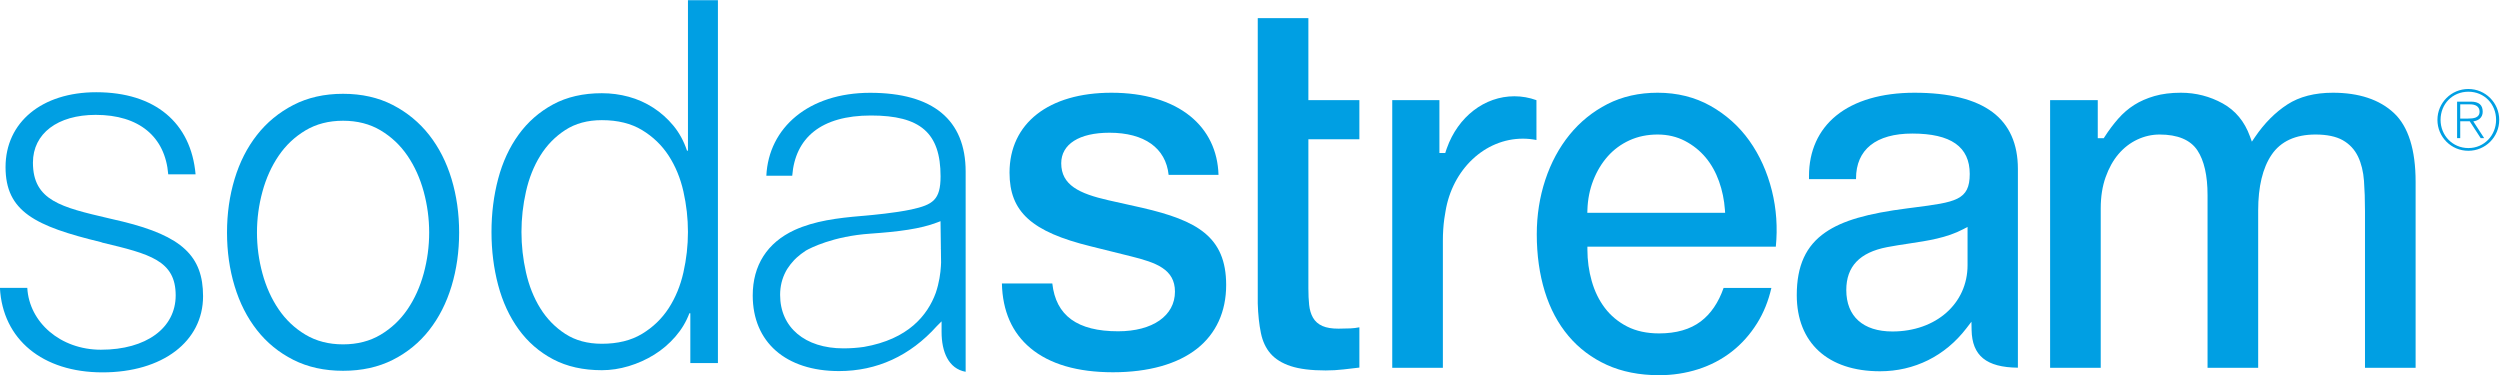
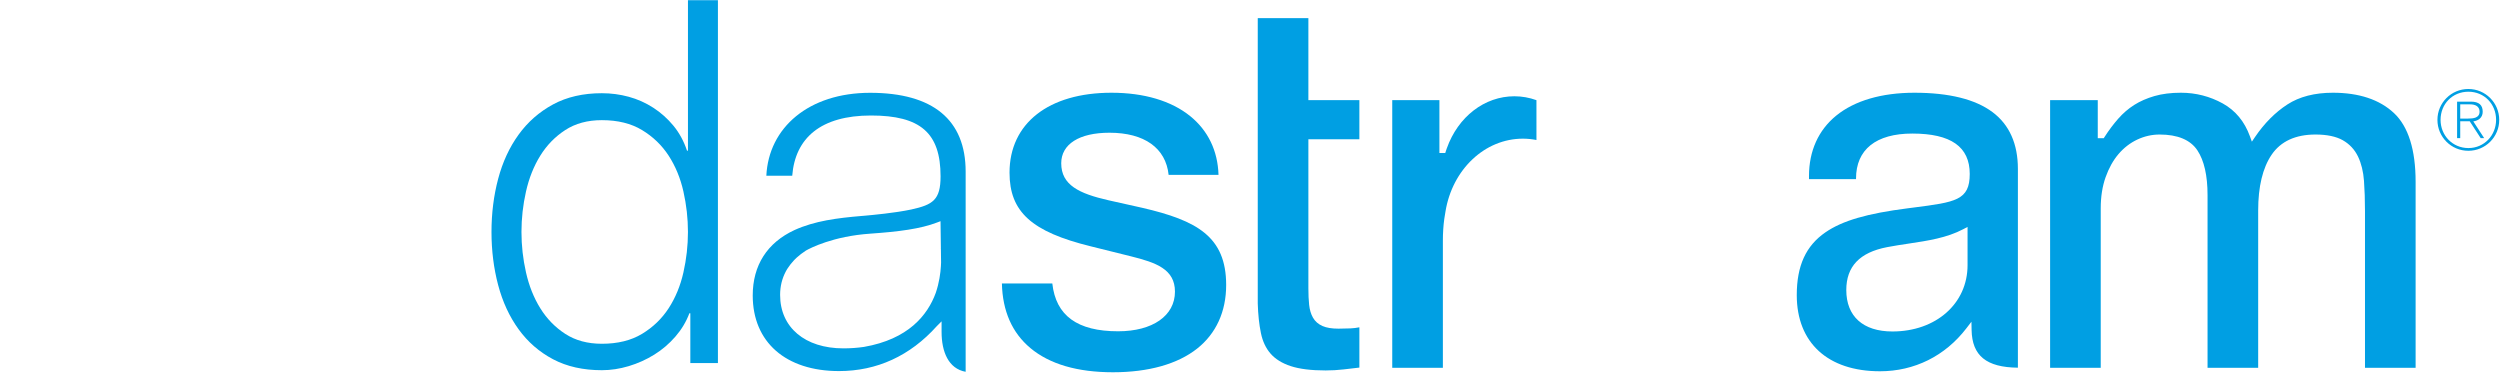
<svg xmlns="http://www.w3.org/2000/svg" xmlns:ns1="http://sodipodi.sourceforge.net/DTD/sodipodi-0.dtd" xmlns:ns2="http://www.inkscape.org/namespaces/inkscape" viewBox="0 0 651.578 97.762" height="97.762" width="651.578" xml:space="preserve" version="1.1" id="svg2" ns1:docname="SodaStream-C-W.svg" ns2:version="1.2 (dc2aedaf03, 2022-05-15)">
  <ns1:namedview id="namedview501" pagecolor="#ffffff" bordercolor="#666666" borderopacity="1.0" ns2:showpageshadow="2" ns2:pageopacity="0.0" ns2:pagecheckerboard="0" ns2:deskcolor="#d1d1d1" showgrid="false" ns2:zoom="1.0226688" ns2:cx="236.63576" ns2:cy="-69.91511" ns2:window-width="1680" ns2:window-height="988" ns2:window-x="-8" ns2:window-y="-8" ns2:window-maximized="1" ns2:current-layer="svg2" />
  <defs id="defs6">
    <clipPath id="clipPath16" clipPathUnits="userSpaceOnUse">
      <path id="path18" d="M 0,184.615 H 527.885 V 0 H 0 Z" />
    </clipPath>
  </defs>
  <g transform="matrix(1.495,0,0,-1.495,-71.109,196.354)" id="g10">
    <g id="g12">
      <g clip-path="url(#clipPath16)" id="g14">
        <g transform="translate(100.823,108.608)" id="g20">
-           <path id="path22" style="fill:#009fe3;fill-opacity:1;fill-rule:nonzero;stroke:none" d="m 0,0 c -1.88,-1.123 -3.442,-2.6 -4.685,-4.43 -1.244,-1.831 -2.185,-3.914 -2.82,-6.247 -0.636,-2.334 -0.954,-4.71 -0.954,-7.132 0,-2.423 0.318,-4.799 0.954,-7.132 0.635,-2.334 1.576,-4.416 2.82,-6.247 1.243,-1.831 2.805,-3.308 4.685,-4.429 1.878,-1.123 4.064,-1.684 6.551,-1.684 2.488,0 4.671,0.561 6.551,1.684 1.879,1.121 3.442,2.598 4.686,4.429 1.244,1.831 2.184,3.913 2.82,6.247 0.635,2.333 0.953,4.709 0.953,7.132 0,2.422 -0.318,4.798 -0.953,7.132 -0.636,2.333 -1.576,4.416 -2.82,6.247 C 16.544,-2.6 14.981,-1.123 13.102,0 11.222,1.121 9.039,1.683 6.551,1.683 4.064,1.683 1.878,1.121 0,0 m 15.217,4.43 c 2.515,-1.3 4.63,-3.043 6.344,-5.228 1.713,-2.185 3.013,-4.74 3.898,-7.663 0.883,-2.925 1.326,-6.041 1.326,-9.348 0,-3.308 -0.443,-6.424 -1.326,-9.347 -0.885,-2.924 -2.185,-5.48 -3.898,-7.664 -1.714,-2.186 -3.829,-3.914 -6.344,-5.183 -2.516,-1.27 -5.405,-1.906 -8.666,-1.906 -3.262,0 -6.151,0.636 -8.666,1.906 -2.516,1.269 -4.631,2.997 -6.344,5.183 -1.714,2.184 -3.014,4.74 -3.897,7.664 -0.886,2.923 -1.327,6.039 -1.327,9.347 0,3.307 0.441,6.423 1.327,9.348 0.883,2.923 2.183,5.478 3.897,7.663 1.713,2.185 3.828,3.928 6.344,5.228 2.515,1.299 5.404,1.949 8.666,1.949 3.261,0 6.15,-0.65 8.666,-1.949" />
-         </g>
+           </g>
        <g transform="translate(139.262,83.858)" id="g24">
          <path id="path26" style="fill:#009fe3;fill-opacity:1;fill-rule:nonzero;stroke:none" d="m 0,0 c 0.524,-2.334 1.354,-4.416 2.488,-6.247 1.132,-1.831 2.583,-3.322 4.354,-4.474 1.768,-1.151 3.897,-1.727 6.385,-1.727 2.764,0 5.1,0.576 7.007,1.727 1.908,1.152 3.455,2.643 4.645,4.474 1.187,1.831 2.044,3.913 2.57,6.247 0.525,2.332 0.788,4.68 0.788,7.044 0,2.362 -0.263,4.709 -0.788,7.043 -0.526,2.333 -1.383,4.415 -2.57,6.247 -1.19,1.83 -2.737,3.322 -4.645,4.474 -1.907,1.152 -4.243,1.728 -7.007,1.728 -2.488,0 -4.617,-0.576 -6.385,-1.728 C 5.071,23.656 3.62,22.164 2.488,20.334 1.354,18.502 0.524,16.42 0,14.087 -0.526,11.753 -0.788,9.406 -0.788,7.044 -0.788,4.68 -0.526,2.332 0,0 m 28.651,-15.815 v 8.683 h -0.165 c -0.554,-1.478 -1.369,-2.836 -2.447,-4.076 -1.078,-1.24 -2.309,-2.29 -3.69,-3.146 -1.383,-0.856 -2.861,-1.52 -4.437,-1.993 -1.575,-0.472 -3.138,-0.709 -4.685,-0.709 -3.263,0 -6.096,0.636 -8.5,1.905 -2.405,1.27 -4.409,3.012 -6.013,5.227 -1.604,2.215 -2.792,4.785 -3.566,7.709 -0.774,2.924 -1.161,6.009 -1.161,9.259 0,3.247 0.387,6.335 1.161,9.258 0.774,2.924 1.962,5.493 3.566,7.709 1.604,2.215 3.608,3.972 6.013,5.272 2.404,1.298 5.237,1.949 8.5,1.949 1.603,0 3.164,-0.208 4.685,-0.62 1.52,-0.414 2.944,-1.05 4.271,-1.905 1.327,-0.857 2.501,-1.905 3.525,-3.145 1.022,-1.241 1.81,-2.689 2.363,-4.342 h 0.166 v 26.226 h 5.224 v -63.261 z" />
        </g>
        <g transform="translate(68.961,92.713)" id="g28">
-           <path id="path30" style="fill:#009fe3;fill-opacity:1;fill-rule:nonzero;stroke:none" d="m 0,0 c -0.858,0.206 -1.681,0.392 -2.472,0.578 -8.223,1.925 -13.183,3.073 -13.183,9.702 0,5.072 4.296,8.322 10.949,8.322 7.522,0 12.107,-3.774 12.64,-10.369 H 12.7 c -0.788,8.996 -7.078,14.316 -17.319,14.316 -9.455,0 -15.81,-5.213 -15.81,-13.053 0,-7.736 5.134,-10.297 16.636,-13.079 l 0.261,-0.095 c 8.229,-1.966 12.764,-3.109 12.764,-9.189 0,-5.683 -5.118,-9.474 -13.033,-9.474 -7.074,0 -12.515,4.792 -12.838,10.788 h -4.771 c 0.471,-8.994 7.44,-14.736 17.882,-14.736 10.485,0 17.533,5.403 17.533,13.276 C 14.005,-6.028 10.339,-2.537 0,0" />
-         </g>
+           </g>
        <g transform="translate(211.624,85.488)" id="g32">
          <path id="path34" style="fill:#009fe3;fill-opacity:1;fill-rule:nonzero;stroke:none" d="m 0,0 c -0.003,-0.194 -0.019,-0.374 -0.027,-0.562 -0.072,-1.188 -0.29,-2.867 -0.898,-4.651 -1.427,-3.896 -4.794,-8.069 -12.51,-9.412 -1.14,-0.166 -2.334,-0.255 -3.588,-0.255 -6.7,0 -11.035,3.655 -11.035,9.313 0,1.504 0.34,2.873 0.997,4.104 0.059,0.104 0.114,0.209 0.173,0.308 0.048,0.075 0.096,0.15 0.143,0.225 0.324,0.503 0.692,0.965 1.092,1.389 0.059,0.063 0.118,0.126 0.182,0.19 0.091,0.092 0.185,0.182 0.281,0.272 0.48,0.444 1.031,0.857 1.63,1.249 0.731,0.414 4.72,2.511 11.266,2.951 v 10e-4 c 4.87,0.339 8.719,0.828 11.626,1.952 l 0.574,0.22 0.063,-4.739 -0.015,-0.008 c 0,0 0.006,-0.051 0.019,-0.143 L -0.012,1.161 V 1.157 L 0.004,0.095 C 0,0.061 0,0.031 0,0 m -12.365,29.674 c -10.693,0 -17.695,-6.065 -18.094,-14.461 h 4.513 c 0.511,6.596 5.007,10.504 13.732,10.504 8.612,0 12.128,-3.03 12.128,-10.608 0,-4.114 -1.34,-4.948 -5.111,-5.779 C -7.969,8.739 -11.994,8.36 -13.383,8.241 -13.517,8.23 -13.649,8.219 -13.781,8.208 -13.842,8.203 -13.879,8.2 -13.879,8.2 h 10e-4 c -4.197,-0.353 -8.154,-0.856 -11.668,-2.453 -4.766,-2.207 -7.286,-6.151 -7.286,-11.407 0,-8.128 5.762,-13.179 15.042,-13.179 6.593,0 12.389,2.638 17.055,7.841 l 0.827,0.827 v -1.837 c 0,-3.457 1.198,-6.416 4.196,-6.955 V 15.93 c 0,9.031 -5.699,13.744 -16.653,13.744" />
        </g>
        <g transform="translate(275.661,114.39)" id="g36">
          <path id="path38" style="fill:#009fe3;fill-opacity:1;fill-rule:nonzero;stroke:none" d="m 0,0 v 13.787 h -8.826 v -49.752 c 0.056,-1.912 0.24,-3.651 0.552,-5.154 0.294,-1.442 0.866,-2.651 1.695,-3.594 0.829,-0.943 2.003,-1.67 3.49,-2.159 1.526,-0.504 3.578,-0.759 6.099,-0.759 1.066,0 2.121,0.061 3.134,0.181 0.894,0.107 1.809,0.213 2.747,0.319 v 7.023 c -0.516,-0.104 -1.033,-0.167 -1.543,-0.19 -0.671,-0.031 -1.375,-0.047 -2.094,-0.047 -1.175,0 -2.088,0.15 -2.792,0.458 -0.732,0.32 -1.292,0.81 -1.661,1.458 -0.35,0.61 -0.575,1.359 -0.668,2.226 C 0.044,-35.388 0,-34.408 0,-33.29 v 25.452 0.506 h 0.507 8.384 v 6.825 H 0.507 0 Z" />
        </g>
        <g transform="translate(347.771,94.241)" id="g40">
-           <path id="path42" style="fill:#009fe3;fill-opacity:1;fill-rule:nonzero;stroke:none" d="m 0,0 h -22.959 -0.523 l 0.017,0.523 c 0.057,1.829 0.403,3.561 1.027,5.148 0.623,1.586 1.467,2.986 2.508,4.163 1.05,1.186 2.327,2.127 3.794,2.799 1.47,0.673 3.123,1.014 4.915,1.014 1.741,0 3.345,-0.376 4.766,-1.118 1.407,-0.736 2.619,-1.709 3.607,-2.891 C -1.866,8.461 -1.081,7.059 -0.515,5.472 0.044,3.899 0.387,2.24 0.506,0.542 L 0.544,0 Z m 4.766,12.57 c -1.79,2.509 -4.072,4.554 -6.784,6.077 -2.702,1.517 -5.798,2.287 -9.203,2.287 -3.24,0 -6.182,-0.665 -8.746,-1.974 -2.572,-1.315 -4.797,-3.116 -6.612,-5.355 -1.823,-2.247 -3.246,-4.893 -4.229,-7.863 -0.984,-2.977 -1.485,-6.165 -1.485,-9.477 0,-3.62 0.473,-6.983 1.402,-9.995 0.925,-2.994 2.315,-5.603 4.133,-7.753 1.811,-2.145 4.061,-3.838 6.684,-5.03 2.626,-1.194 5.692,-1.799 9.113,-1.799 2.349,0 4.636,0.349 6.794,1.037 2.146,0.684 4.111,1.711 5.841,3.053 1.729,1.34 3.227,3.018 4.456,4.986 1.128,1.81 1.961,3.874 2.479,6.141 H 0.278 c -0.894,-2.561 -2.234,-4.526 -3.987,-5.846 -1.836,-1.383 -4.276,-2.085 -7.252,-2.085 -2.146,0 -4.025,0.407 -5.584,1.209 -1.556,0.798 -2.863,1.886 -3.883,3.234 -1.013,1.335 -1.782,2.912 -2.285,4.686 -0.499,1.756 -0.753,3.602 -0.753,5.487 v 0.507 h 0.507 32.342 C 9.71,-2.57 9.481,0.706 8.701,3.843 7.885,7.115 6.561,10.051 4.766,12.57" />
-         </g>
+           </g>
        <g transform="translate(454.266,115.174)" id="g44">
          <path id="path46" style="fill:#009fe3;fill-opacity:1;fill-rule:nonzero;stroke:none" d="m 0,0 c -3.166,0 -5.831,-0.686 -7.925,-2.04 -2.118,-1.37 -4.015,-3.278 -5.639,-5.669 l -0.557,-0.821 -0.339,0.933 c -0.932,2.575 -2.524,4.501 -4.731,5.724 C -21.434,-0.63 -23.893,0 -26.498,0 c -1.726,0 -3.276,-0.195 -4.607,-0.58 -1.33,-0.385 -2.52,-0.909 -3.537,-1.554 -1.018,-0.647 -1.954,-1.454 -2.782,-2.397 -0.845,-0.963 -1.643,-2.028 -2.371,-3.166 l -0.149,-0.233 h -0.278 -0.259 -0.507 v 0.506 6.133 h -8.308 v -46.663 h 8.826 v 27.804 c 0,2.018 0.286,3.843 0.85,5.426 0.564,1.588 1.321,2.945 2.249,4.033 0.935,1.095 2.038,1.946 3.278,2.527 1.241,0.583 2.547,0.878 3.883,0.878 3.158,0 5.377,-0.93 6.594,-2.763 1.173,-1.768 1.768,-4.391 1.768,-7.795 v -30.11 h 8.826 v 27.435 c 0,4.143 0.784,7.403 2.33,9.69 1.589,2.351 4.17,3.543 7.671,3.543 1.976,0 3.569,-0.332 4.736,-0.987 1.18,-0.665 2.078,-1.624 2.668,-2.85 0.572,-1.19 0.922,-2.617 1.042,-4.24 0.115,-1.578 0.174,-3.343 0.174,-5.248 v -27.343 h 8.826 v 32.415 c 0,5.605 -1.268,9.639 -3.768,11.988 C 8.147,-1.195 4.561,0 0,0" />
        </g>
        <g transform="translate(390.579,90.941)" id="g48">
          <path id="path50" style="fill:#009fe3;fill-opacity:1;fill-rule:nonzero;stroke:none" d="m 0,0 v -5.833 c 0,-6.695 -5.509,-11.555 -13.099,-11.555 -5.111,0 -8.042,2.633 -8.042,7.223 0,4.108 2.328,6.555 7.116,7.479 1.229,0.238 2.487,0.426 3.702,0.609 3.443,0.516 6.695,1.004 9.581,2.525 L 0,0.84 Z m 4.349,20.855 c -2.999,2.242 -7.576,3.378 -13.604,3.378 -5.711,0 -10.426,-1.377 -13.634,-3.984 -3.11,-2.527 -4.753,-6.169 -4.753,-10.532 v -0.55 h 8.2 v 0.111 c 0,5.054 3.483,7.838 9.807,7.838 6.74,0 10.016,-2.304 10.016,-7.044 0,-4.597 -2.47,-4.914 -9.803,-5.857 l -0.99,-0.127 c -7.107,-0.905 -11.399,-2.157 -14.354,-4.187 -3.417,-2.347 -5.008,-5.826 -5.008,-10.949 0,-8.314 5.424,-13.277 14.51,-13.277 6.002,0 11.351,2.66 15.06,7.49 l 0.882,1.148 0.027,-1.446 c 0.083,-4.48 2.576,-6.513 8.071,-6.569 v 34.657 c 0,4.373 -1.49,7.704 -4.427,9.9" />
        </g>
        <g transform="translate(240.782,96.434)" id="g52">
          <path id="path54" style="fill:#009fe3;fill-opacity:1;fill-rule:nonzero;stroke:none" d="m 0,0 c -5.068,1.158 -8.208,2.639 -8.208,6.441 0,3.336 3.142,5.327 8.406,5.327 6.092,0 9.823,-2.668 10.317,-7.342 h 8.696 c -0.126,4.19 -1.825,7.72 -4.932,10.233 -3.3,2.67 -8.047,4.081 -13.728,4.081 -10.962,0 -17.773,-5.338 -17.773,-13.93 0,-6.831 3.841,-10.314 14.168,-12.848 l 7.015,-1.745 c 4.339,-1.085 7.658,-2.228 7.658,-6.155 0,-4.198 -3.891,-6.911 -9.913,-6.911 -7.096,0 -10.852,2.727 -11.467,8.331 h -8.788 c 0.108,-4.806 1.776,-8.59 4.96,-11.253 3.349,-2.801 8.196,-4.222 14.405,-4.222 6.185,0 11.256,1.425 14.665,4.122 3.314,2.621 5.065,6.456 5.065,11.091 0,8.456 -5.133,11.252 -14.605,13.451 z" />
        </g>
        <g transform="translate(299.798,105.492)" id="g56">
          <path id="path58" style="fill:#009fe3;fill-opacity:1;fill-rule:nonzero;stroke:none" d="M 0,0 C -0.057,-0.162 -0.113,-0.318 -0.164,-0.478 L -0.277,-0.83 h -0.37 -0.14 -0.506 v 0.507 8.715 h -8.223 v -46.663 h 8.827 v 22.178 c 0,1.302 0.081,2.566 0.241,3.757 0.066,0.489 0.137,0.922 0.215,1.323 1.197,7.346 6.87,12.688 13.489,12.688 0.789,0 1.583,-0.079 2.368,-0.234 V 8.384 C 14.379,8.836 13.087,9.065 11.777,9.065 6.581,9.065 1.959,5.507 0,0" />
        </g>
        <g transform="translate(476.469,110.669)" id="g60">
          <path id="path62" style="fill:#009fe3;fill-opacity:1;fill-rule:nonzero;stroke:none" d="m 0,0 h 1.354 c 0.965,0 2.017,0.115 2.017,1.21 0,0.979 -0.85,1.268 -1.613,1.268 L 0,2.478 Z m -0.547,2.953 h 2.391 c 1.441,0 2.074,-0.605 2.074,-1.757 0,-1.037 -0.734,-1.556 -1.642,-1.685 L 4.178,-3.414 H 3.572 L 1.657,-0.475 H 0 V -3.414 H -0.547 Z M -3.428,-0.23 c 0,-2.723 2.104,-4.912 4.855,-4.912 2.751,0 4.825,2.218 4.825,4.926 0,2.751 -2.06,4.898 -4.825,4.898 -2.781,0 -4.855,-2.132 -4.855,-4.912 m 10.227,0 c 0,-2.982 -2.405,-5.387 -5.387,-5.387 -2.981,0 -5.387,2.405 -5.387,5.387 0,2.981 2.406,5.387 5.387,5.387 2.982,0 5.387,-2.406 5.387,-5.387" />
        </g>
      </g>
    </g>
  </g>
</svg>